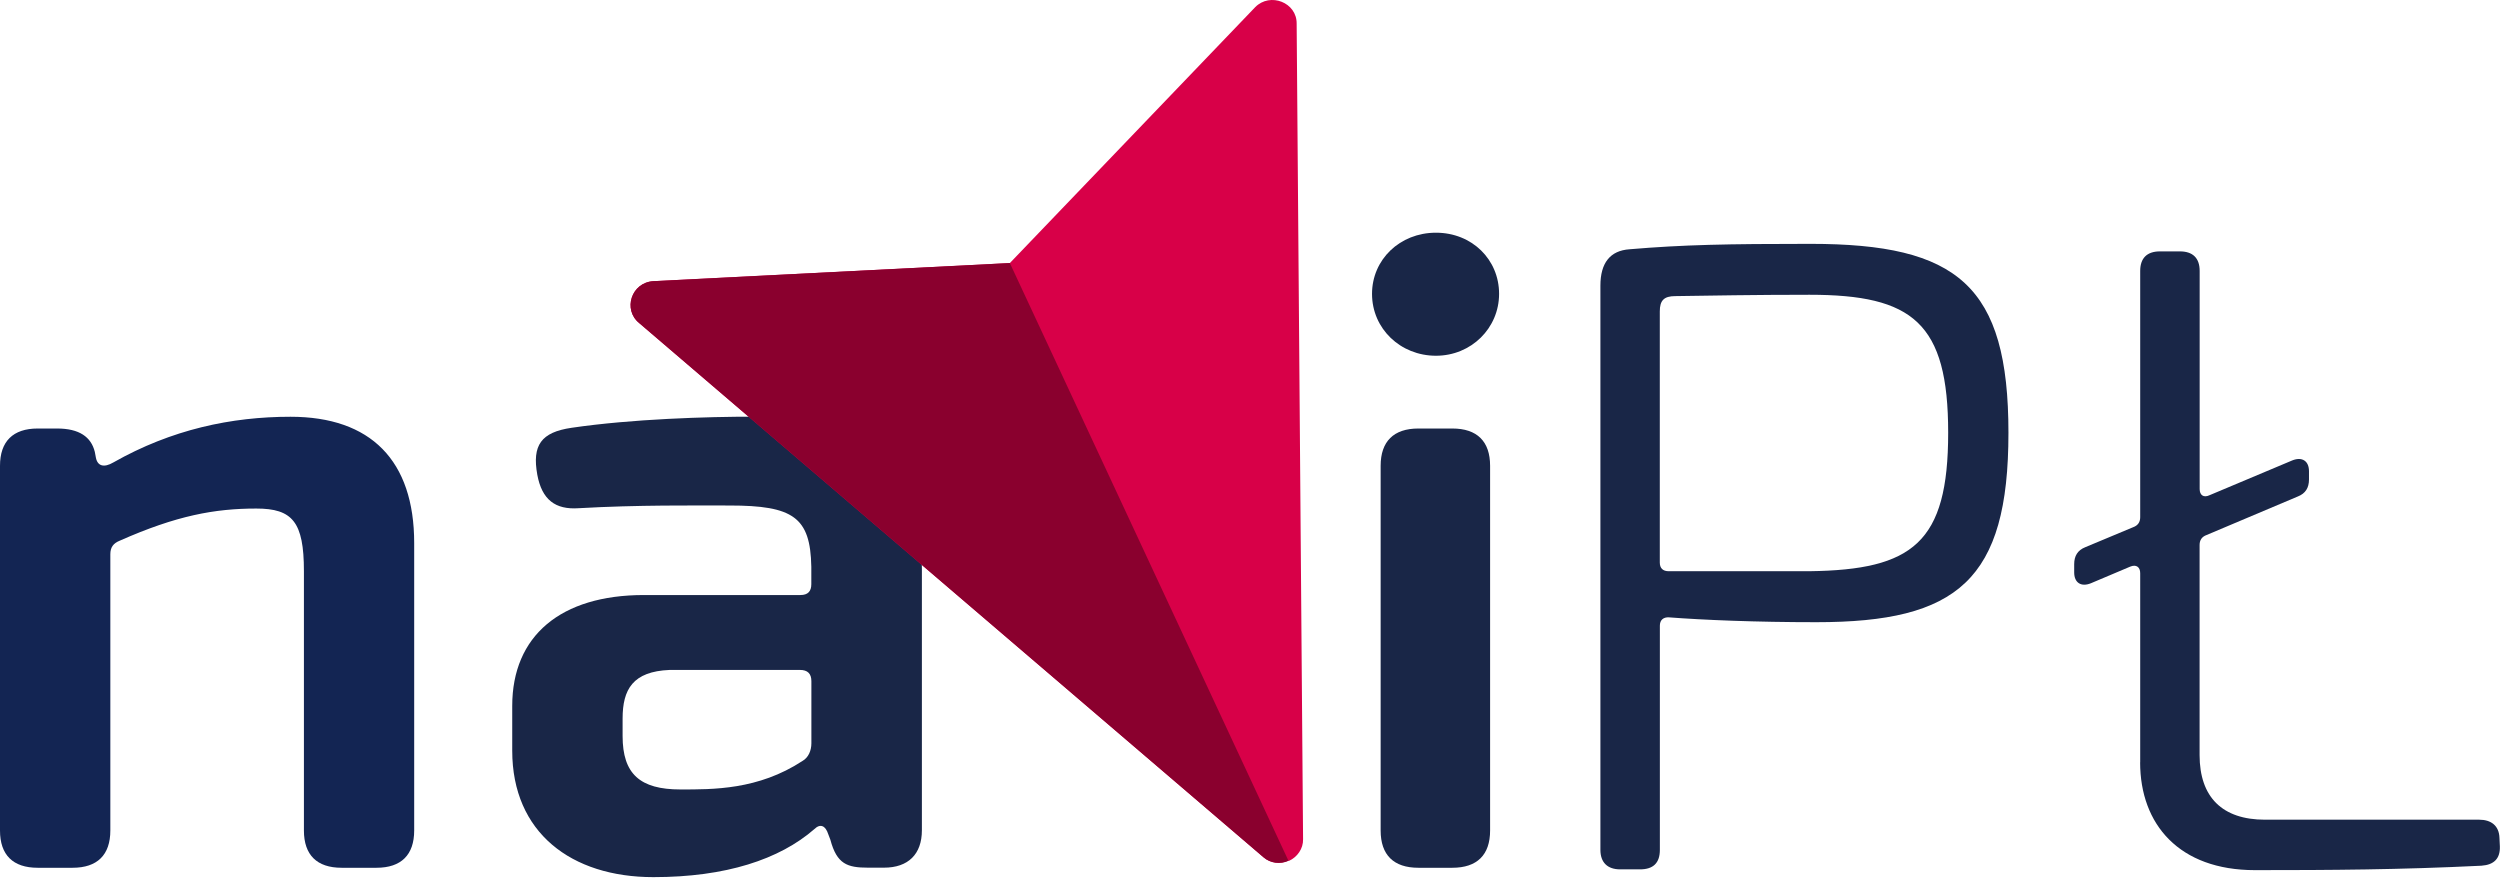
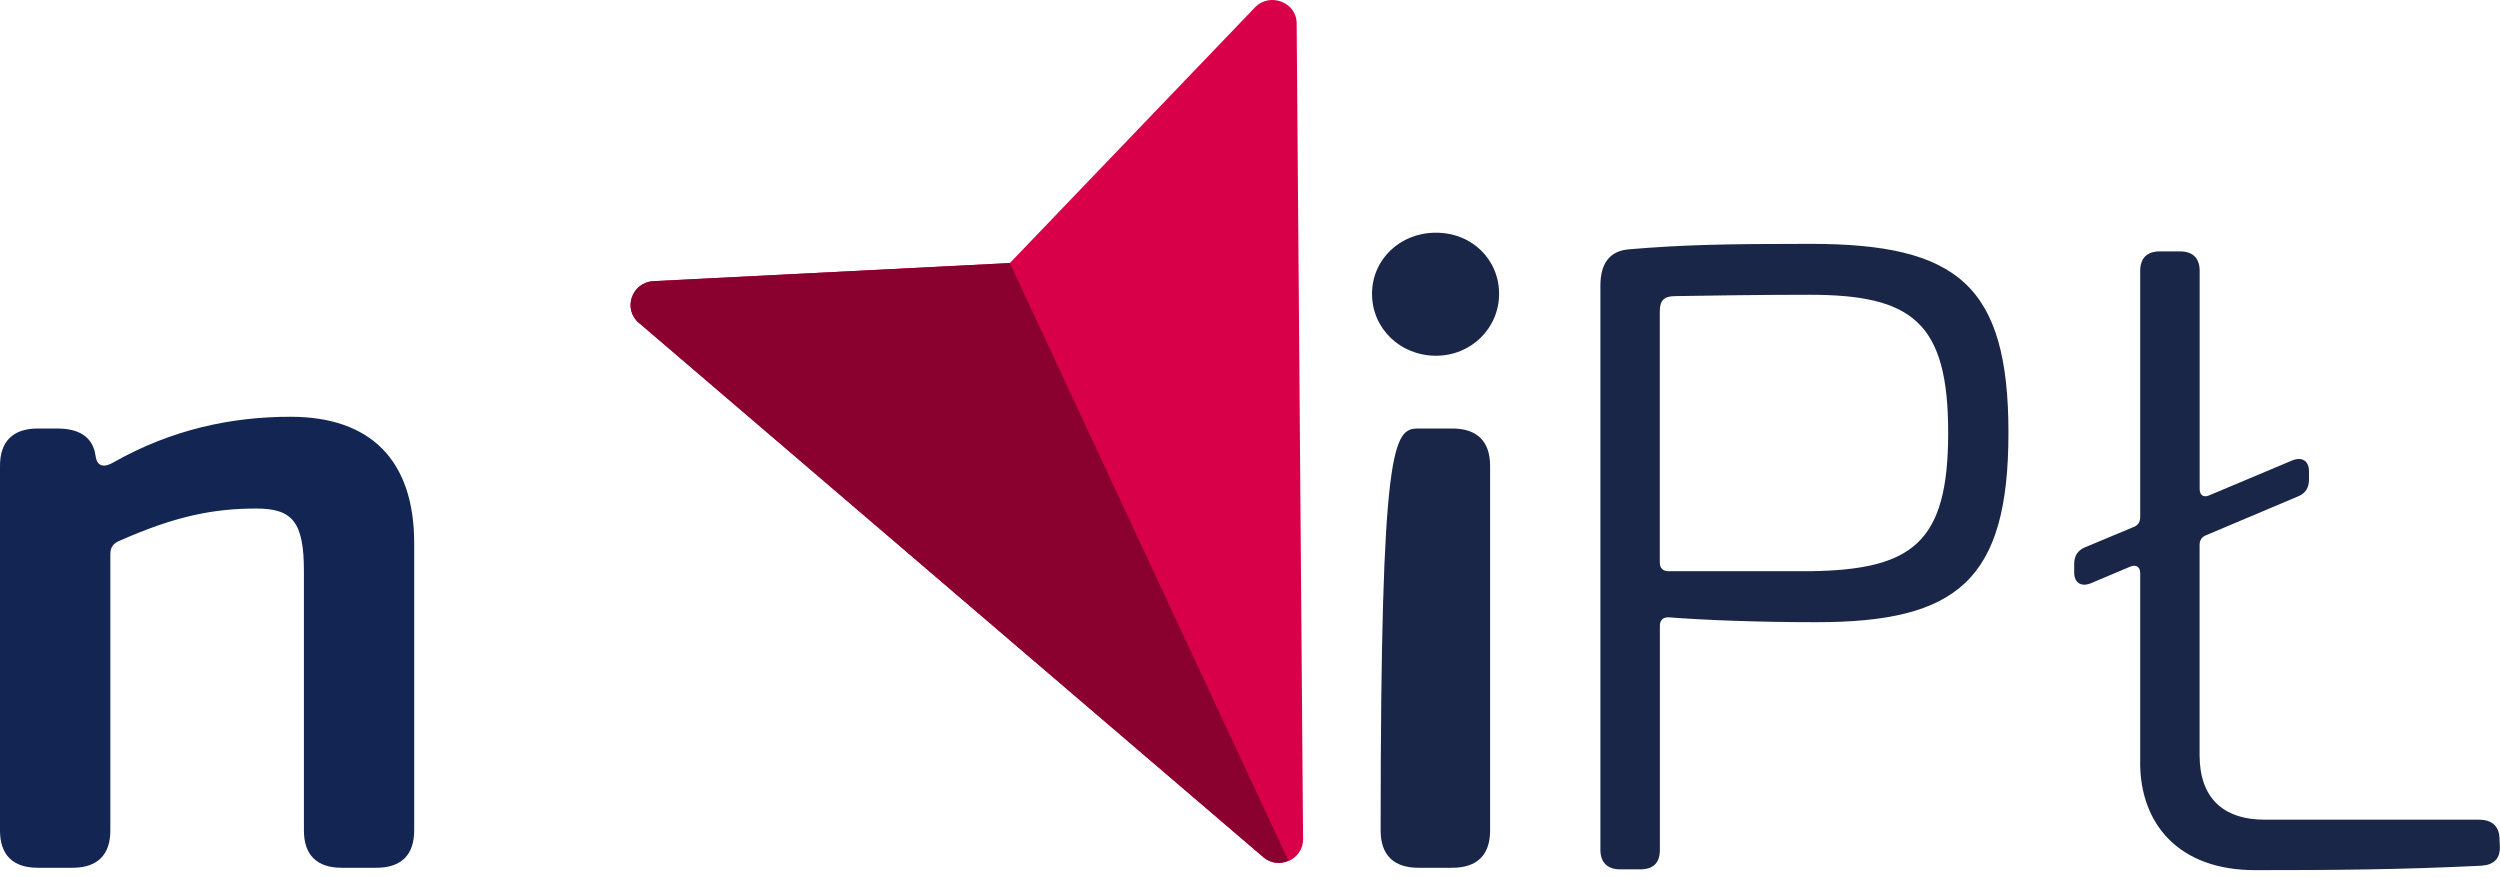
<svg xmlns="http://www.w3.org/2000/svg" width="74" height="26" viewBox="0 0 74 26" fill="none">
  <path d="M0 24.583V13.788C0 13.066 0.384 12.684 1.116 12.684H1.69C2.346 12.684 2.697 12.933 2.806 13.374L2.839 13.549C2.887 13.795 3.076 13.852 3.354 13.689C5.083 12.709 6.852 12.336 8.599 12.336C10.973 12.336 12.26 13.628 12.26 16.075V24.583C12.26 25.305 11.876 25.686 11.144 25.686H10.112C9.38 25.686 8.996 25.307 8.996 24.583V16.905C8.996 15.448 8.657 15.053 7.587 15.053C6.358 15.053 5.224 15.26 3.543 16.005C3.356 16.081 3.266 16.198 3.266 16.405V24.583C3.266 25.305 2.882 25.686 2.148 25.686H1.116C0.384 25.686 0 25.307 0 24.583Z" fill="#132553" />
-   <path d="M19.339 25.963C16.911 25.963 15.162 24.645 15.162 22.221V20.895C15.162 18.821 16.597 17.613 19.059 17.613H23.692C23.914 17.613 24.015 17.503 24.015 17.291V16.776C23.988 15.309 23.479 14.963 21.595 14.963C20.579 14.963 18.877 14.943 17.128 15.043C16.437 15.091 16.041 14.792 15.904 14.052C15.747 13.179 16.015 12.794 16.923 12.662C18.708 12.401 20.909 12.333 22.336 12.333C25.588 12.333 27.288 13.375 27.288 16.844V24.576C27.288 25.284 26.884 25.683 26.166 25.683H25.694C25.08 25.683 24.771 25.578 24.579 24.856L24.517 24.694C24.436 24.44 24.283 24.367 24.103 24.543C23.073 25.439 21.482 25.963 19.343 25.963H19.339ZM23.754 22.524C23.928 22.425 24.017 22.22 24.017 22V20.163C24.017 19.94 23.905 19.83 23.68 19.83H19.823C18.731 19.875 18.429 20.404 18.429 21.271V21.788C18.429 22.909 18.944 23.368 20.14 23.368C21.099 23.368 22.442 23.384 23.754 22.524Z" fill="#192647" />
-   <path d="M40.612 8.698C40.612 7.685 41.434 6.888 42.504 6.888C43.575 6.888 44.373 7.685 44.373 8.698C44.373 9.71 43.552 10.53 42.504 10.53C41.457 10.53 40.612 9.733 40.612 8.698ZM40.867 24.583V13.788C40.867 13.066 41.252 12.684 41.984 12.684H42.989C43.721 12.684 44.107 13.064 44.107 13.788V24.583C44.107 25.305 43.723 25.686 42.989 25.686H41.984C41.252 25.686 40.867 25.307 40.867 24.583Z" fill="#192647" />
+   <path d="M40.612 8.698C40.612 7.685 41.434 6.888 42.504 6.888C43.575 6.888 44.373 7.685 44.373 8.698C44.373 9.71 43.552 10.53 42.504 10.53C41.457 10.53 40.612 9.733 40.612 8.698ZM40.867 24.583C40.867 13.066 41.252 12.684 41.984 12.684H42.989C43.721 12.684 44.107 13.064 44.107 13.788V24.583C44.107 25.305 43.723 25.686 42.989 25.686H41.984C41.252 25.686 40.867 25.307 40.867 24.583Z" fill="#192647" />
  <path d="M47.372 25.155V8.454C47.372 7.787 47.656 7.417 48.238 7.378C49.818 7.244 51.132 7.218 53.587 7.218C57.951 7.218 59.45 8.449 59.45 12.812C59.45 17.174 57.939 18.417 53.765 18.417C51.975 18.417 50.41 18.351 49.405 18.274C49.236 18.262 49.132 18.353 49.132 18.52V25.157C49.132 25.542 48.938 25.733 48.546 25.733H47.957C47.581 25.733 47.372 25.528 47.372 25.157V25.155ZM53.562 16.908C56.62 16.868 57.666 16.064 57.666 12.81C57.666 9.555 56.62 8.725 53.562 8.725C51.953 8.725 50.558 8.751 49.589 8.765C49.25 8.765 49.13 8.896 49.13 9.218V16.651C49.13 16.818 49.222 16.908 49.391 16.908H53.56H53.562Z" fill="#192647" />
  <path d="M63.35 22.567V16.966C63.35 16.786 63.233 16.696 63.05 16.774L61.889 17.265C61.604 17.38 61.396 17.253 61.396 16.943V16.699C61.396 16.454 61.5 16.287 61.722 16.198L63.142 15.605C63.286 15.553 63.35 15.45 63.35 15.309V8.019C63.35 7.648 63.544 7.441 63.935 7.441H64.524C64.9 7.441 65.11 7.632 65.11 8.019V14.475C65.11 14.655 65.226 14.745 65.41 14.655L67.852 13.628C68.138 13.513 68.346 13.64 68.346 13.95V14.193C68.346 14.439 68.242 14.606 68.02 14.694L65.316 15.836C65.171 15.888 65.108 15.991 65.108 16.132V22.35C65.108 23.598 65.782 24.263 67.044 24.263H73.386C73.736 24.263 73.972 24.44 73.984 24.799L73.996 25.051C74.009 25.409 73.827 25.599 73.45 25.625C71.023 25.744 68.984 25.756 66.745 25.756C64.505 25.756 63.348 24.404 63.348 22.566L63.35 22.567Z" fill="#192647" />
  <path d="M38.136 25.479L38.15 25.484C38.406 25.368 38.577 25.115 38.571 24.844L38.381 0.704C38.392 0.074 37.596 -0.237 37.154 0.212L29.891 7.787L19.338 8.323C18.685 8.365 18.431 9.167 18.92 9.564L37.4 25.376C37.607 25.556 37.898 25.587 38.136 25.479Z" fill="#D80048" />
  <path d="M38.136 25.479C37.898 25.587 37.607 25.556 37.4 25.376L18.92 9.562C18.431 9.166 18.685 8.363 19.338 8.322L29.891 7.786L38.138 25.477L38.136 25.479Z" fill="#8A002E" />
</svg>